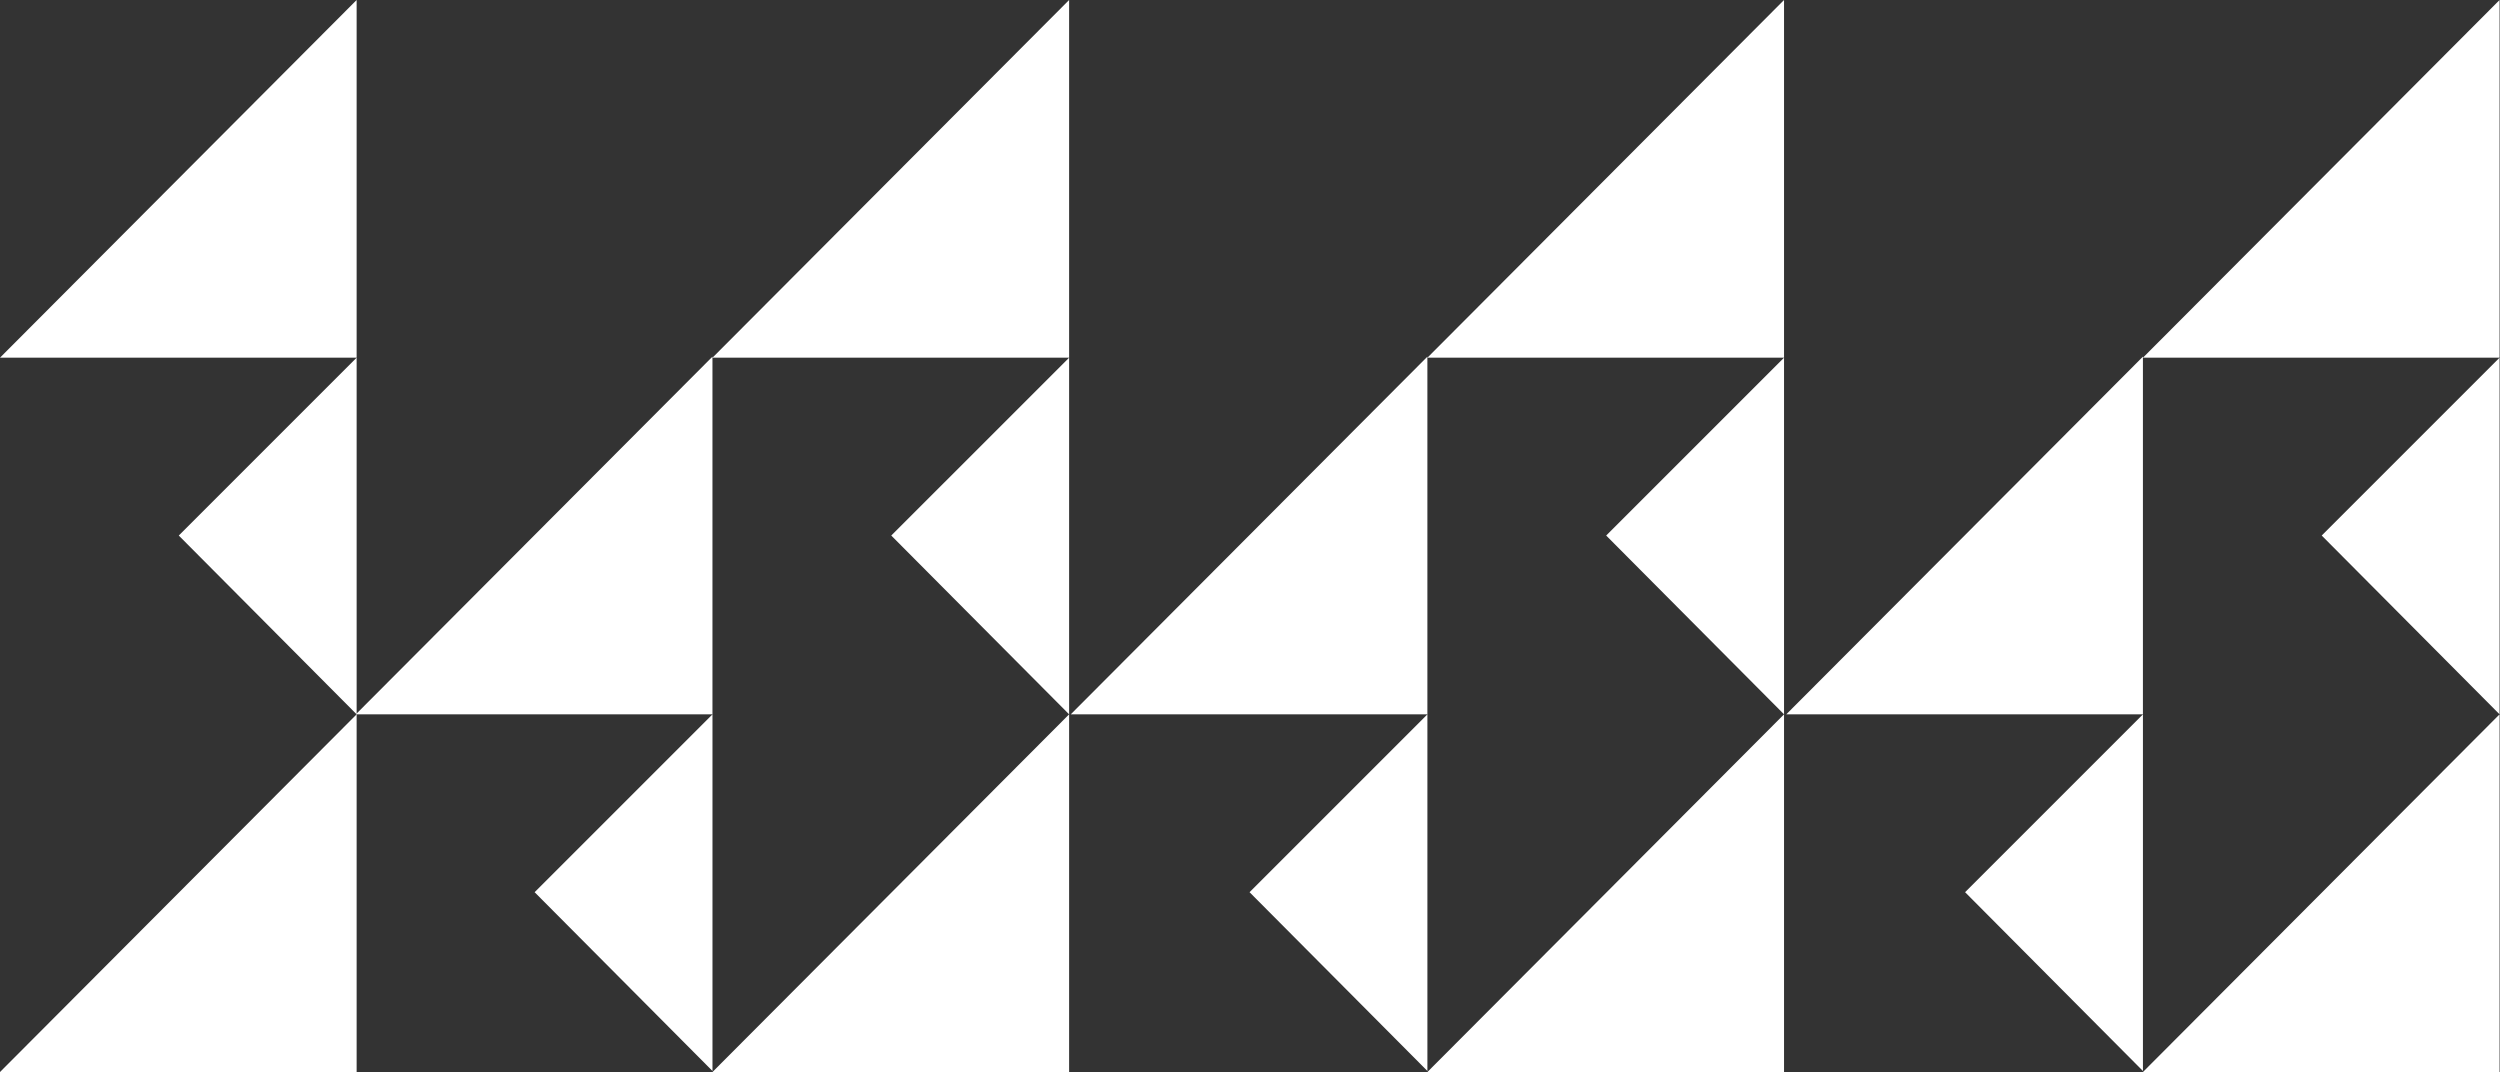
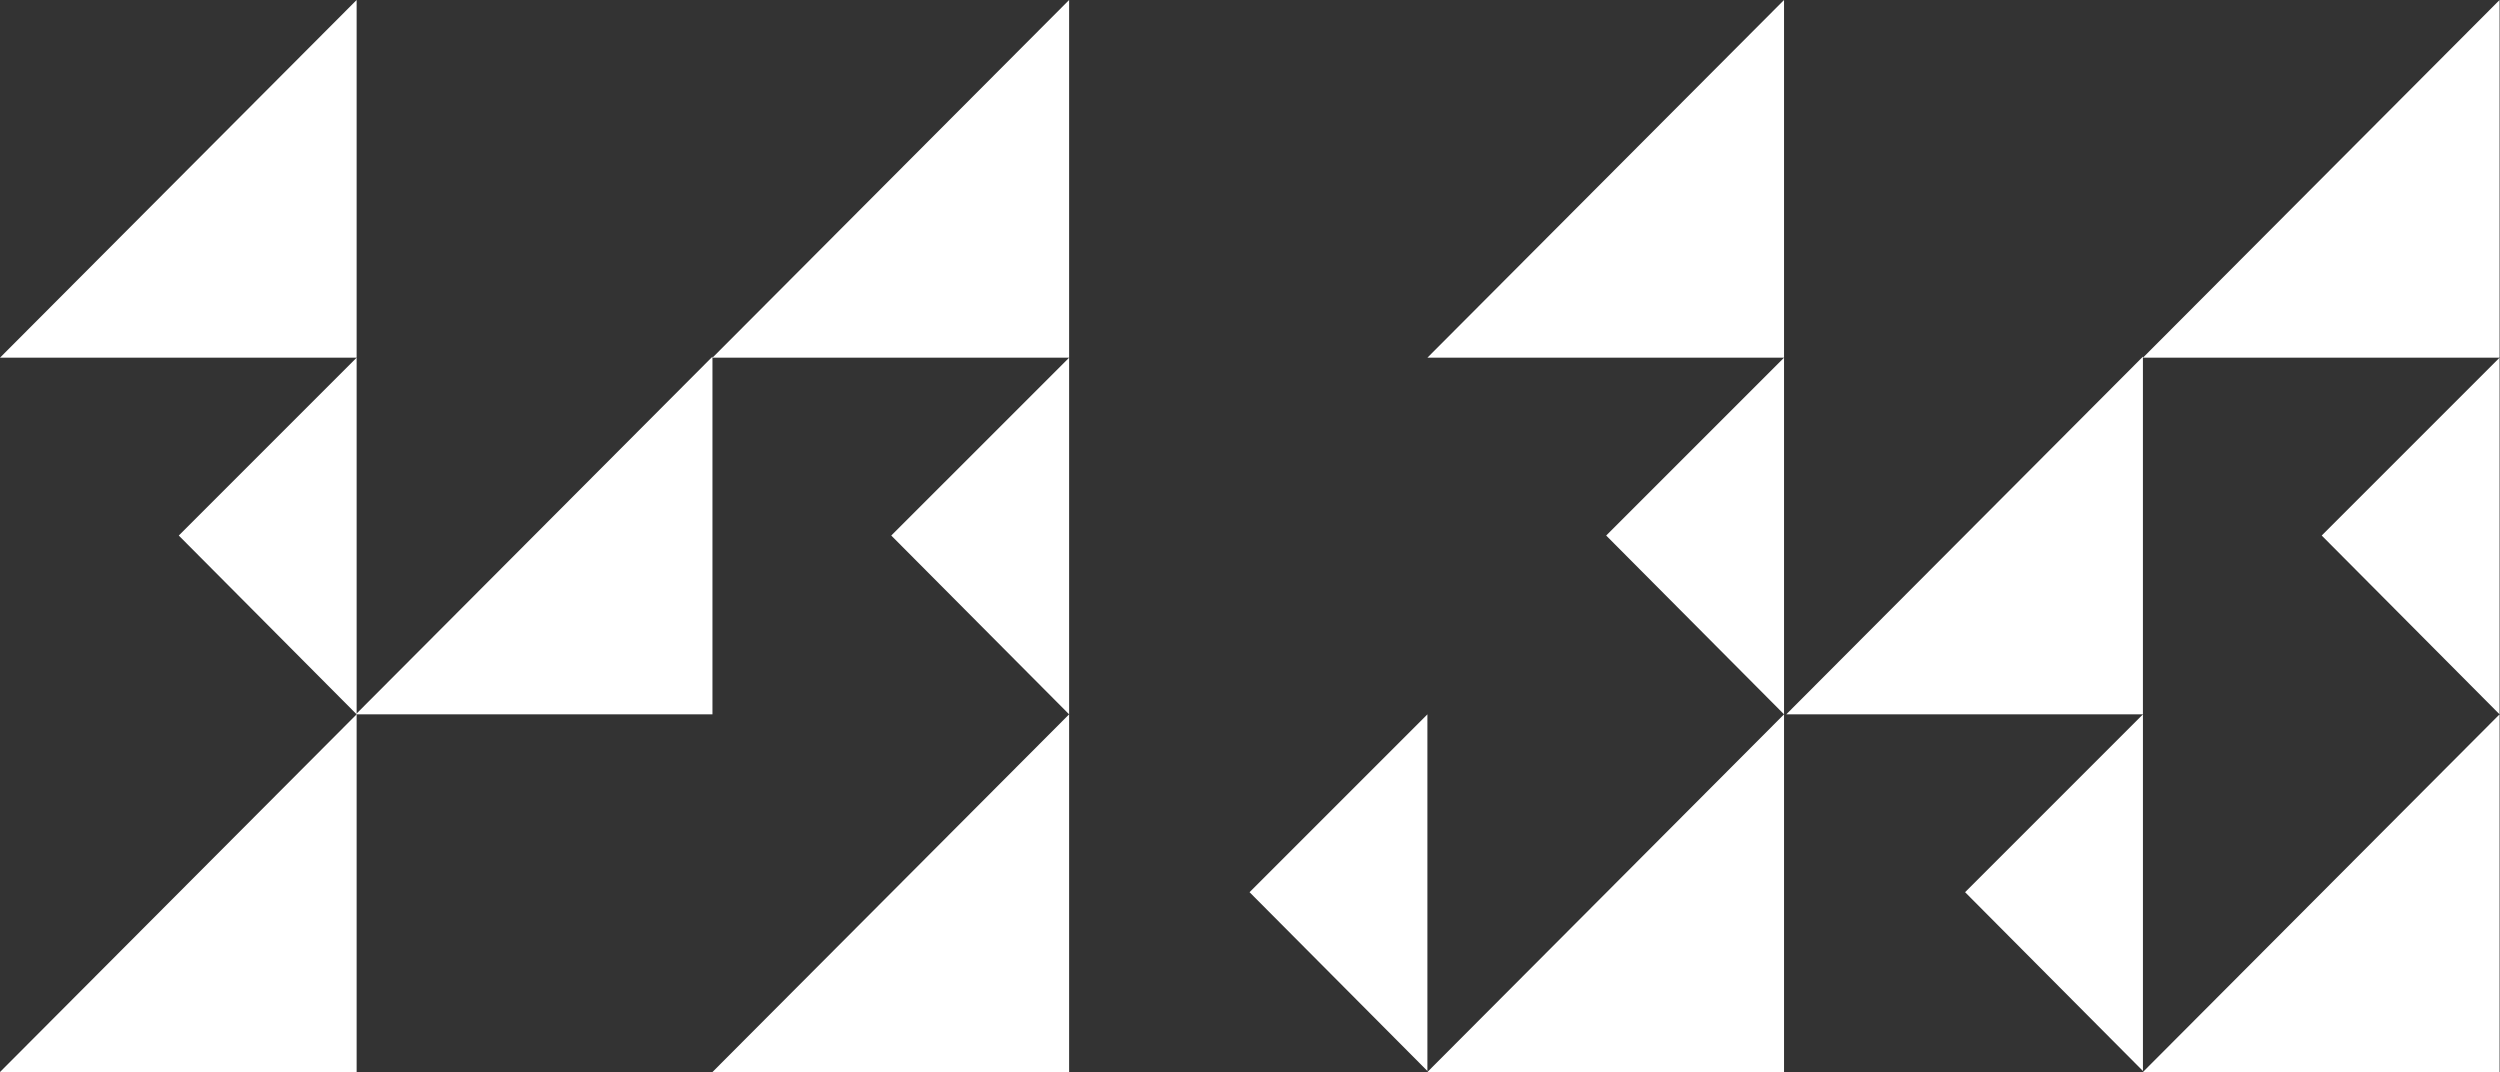
<svg xmlns="http://www.w3.org/2000/svg" width="1478" height="634" viewBox="0 0 1478 634">
  <rect x="0" y="0" width="1478" height="634" fill="#333333" stroke="none" />
  <g id="IndexAbout__img__bg-cover" fill="none" fill-rule="evenodd" stroke="none" stroke-width="1">
    <g id="Group-19" fill="#FFF">
      <polygon id="Fill-1" points="1054.722 422.313 1054.722 211.468 949.574 316.612" />
      <polygon id="Fill-2" points="1054.722 0 843.88 211.46 1054.722 211.46" />
      <polygon id="Fill-3" points="738.732 527.463 843.88 633.164 843.88 422.32" />
-       <polygon id="Fill-4" points="633.028 422.313 843.87 422.313 843.87 210.853" />
      <polygon id="Fill-5" points="843.88 633.773 1054.722 633.773 1054.722 422.313" />
      <polygon id="Fill-6" points="1372.598 316.611 1477.746 422.312 1477.746 211.468" />
      <polygon id="Fill-7" points="1477.746 0 1266.905 211.46 1477.746 211.46" />
      <polygon id="Fill-8" points="1161.756 527.463 1266.905 633.164 1266.905 422.32" />
      <polygon id="Fill-9" points="1056.052 422.313 1266.895 422.313 1266.895 210.853" />
      <polygon id="Fill-10" points="1266.905 633.773 1477.746 633.773 1477.746 422.313" />
      <polygon id="Fill-11" points="632.059 422.313 632.059 211.468 526.911 316.612" />
      <polygon id="Fill-12" points="632.059 0 421.217 211.46 632.059 211.46" />
-       <polygon id="Fill-13" points="316.068 527.463 421.217 633.164 421.217 422.32" />
      <polygon id="Fill-14" points="210.365 422.313 421.207 422.313 421.207 210.853" />
      <polygon id="Fill-15" points="421.217 633.773 632.059 633.773 632.059 422.313" />
      <polygon id="Fill-16" points="210.843 422.313 210.843 211.468 105.695 316.612" />
      <polygon id="Fill-17" points="210.842 0 0 211.46 210.842 211.46" />
      <polygon id="Fill-18" points="0 633.773 210.842 633.773 210.842 422.313" />
    </g>
  </g>
</svg>